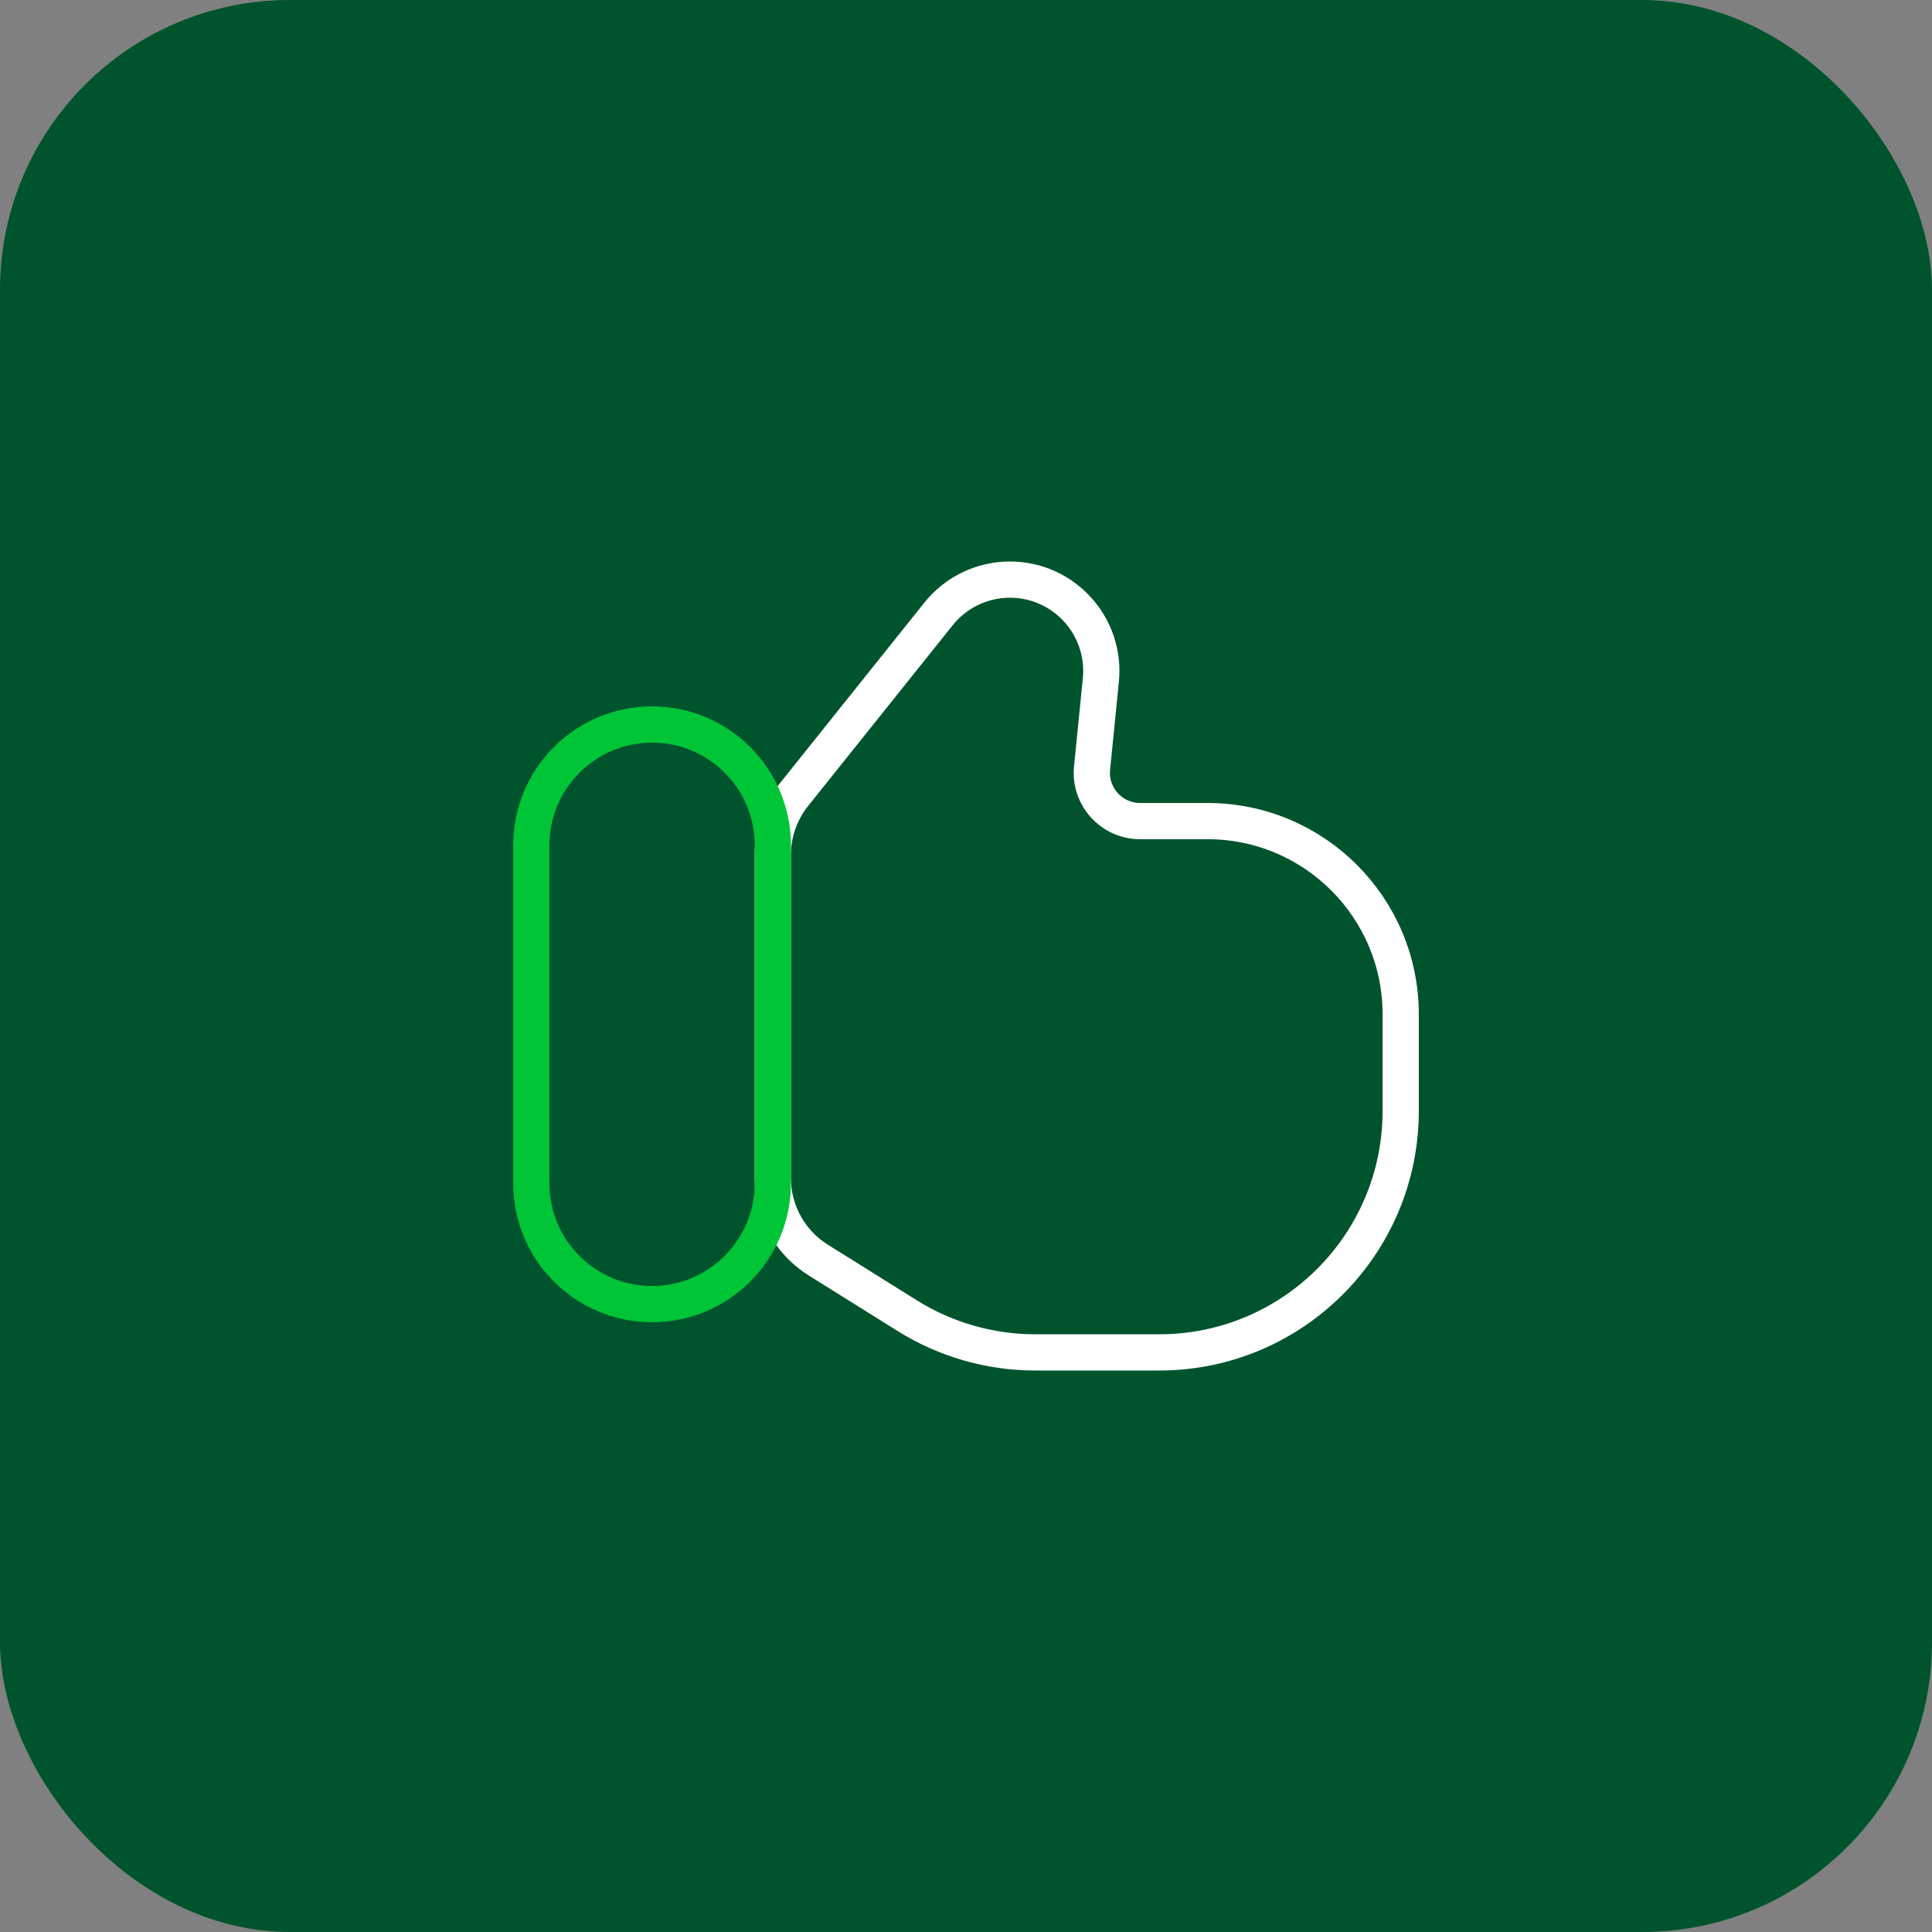
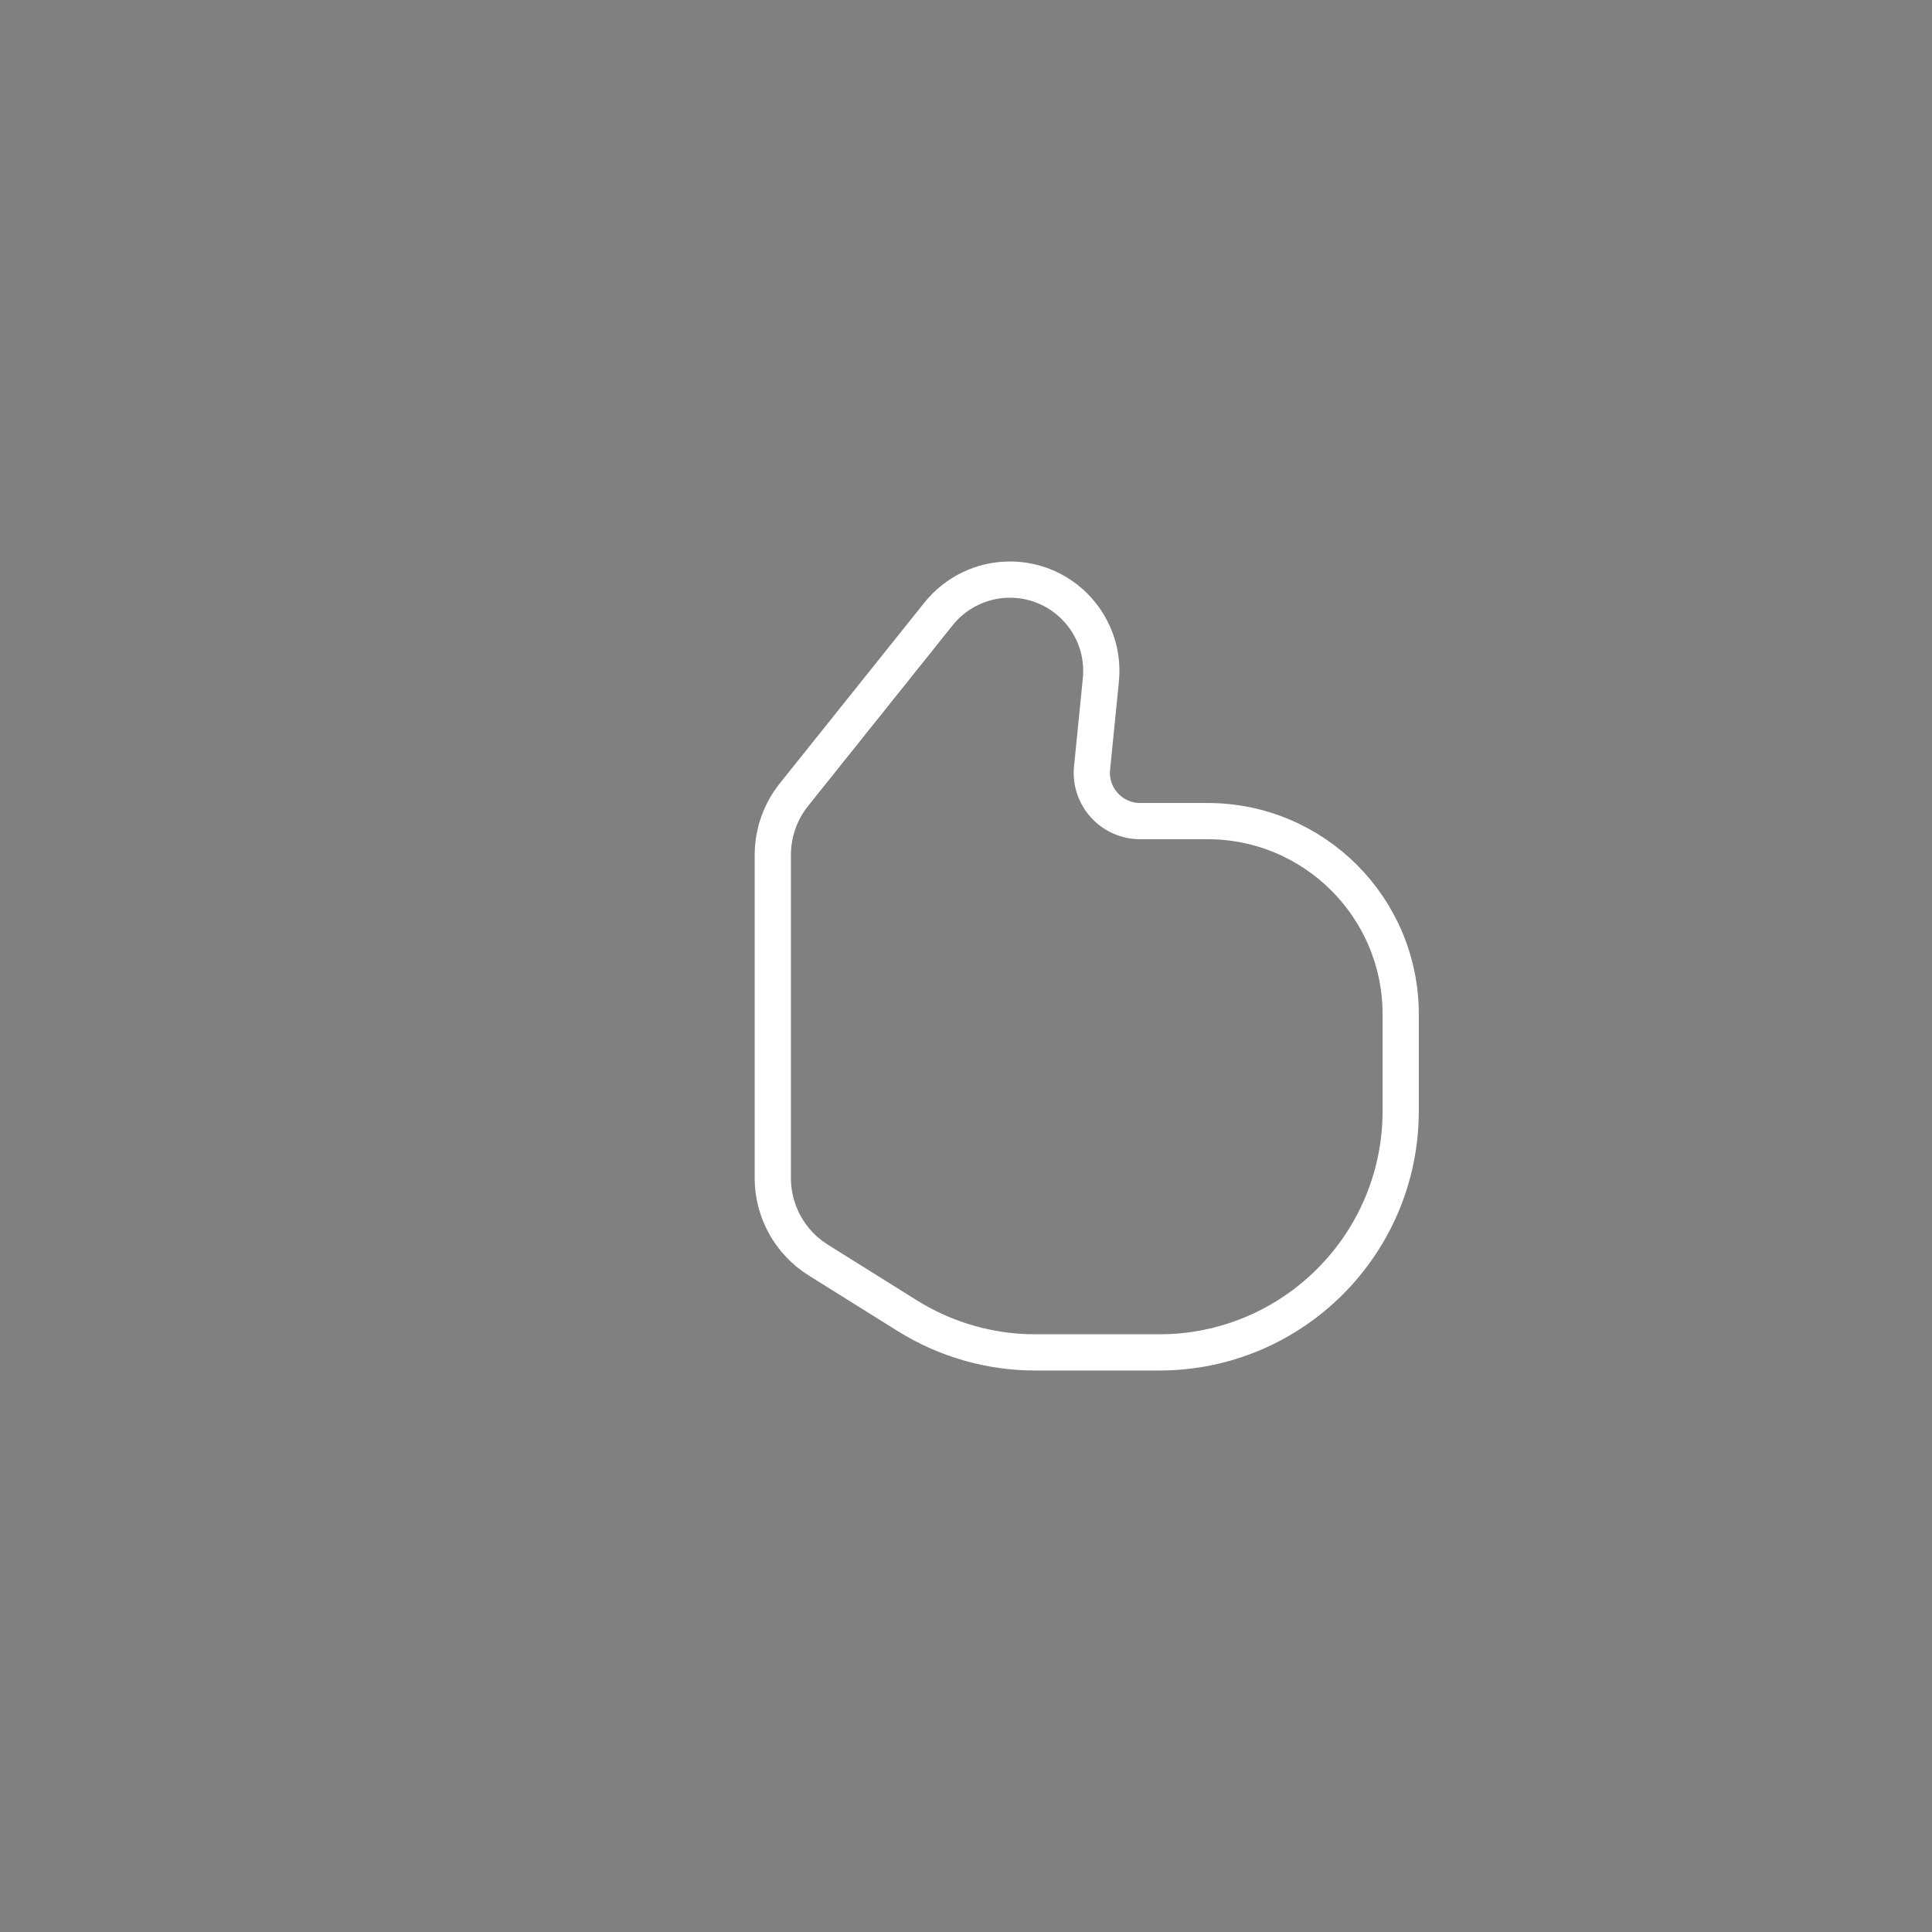
<svg xmlns="http://www.w3.org/2000/svg" width="80" height="80" viewBox="0 0 80 80" fill="none">
  <rect x="0" y="0" width="80" height="80" fill="#808080" stroke="none" />
-   <rect width="80" height="80" rx="12" fill="#00542D" />
  <path d="M37.568 54.48L33.88 52.175C32.711 51.444 32 50.162 32 48.783V35.403C32 34.495 32.309 33.614 32.877 32.904L38.864 25.42C39.582 24.523 40.669 24 41.819 24C44.057 24 45.807 25.933 45.584 28.161L45.22 31.801C45.102 32.978 46.027 34 47.21 34H50C54.418 34 58 37.582 58 42V46C58 51.523 53.523 56 48 56H42.868C40.994 56 39.157 55.473 37.568 54.48Z" stroke="white" stroke-width="1.5" stroke-linecap="round" stroke-linejoin="round" />
-   <path d="M22 35C22 32.239 24.239 30 27 30C29.761 30 32 32.239 32 35V49C32 51.761 29.761 54 27 54C24.239 54 22 51.761 22 49V35Z" stroke="#00C537" stroke-width="1.5" stroke-linejoin="round" />
</svg>